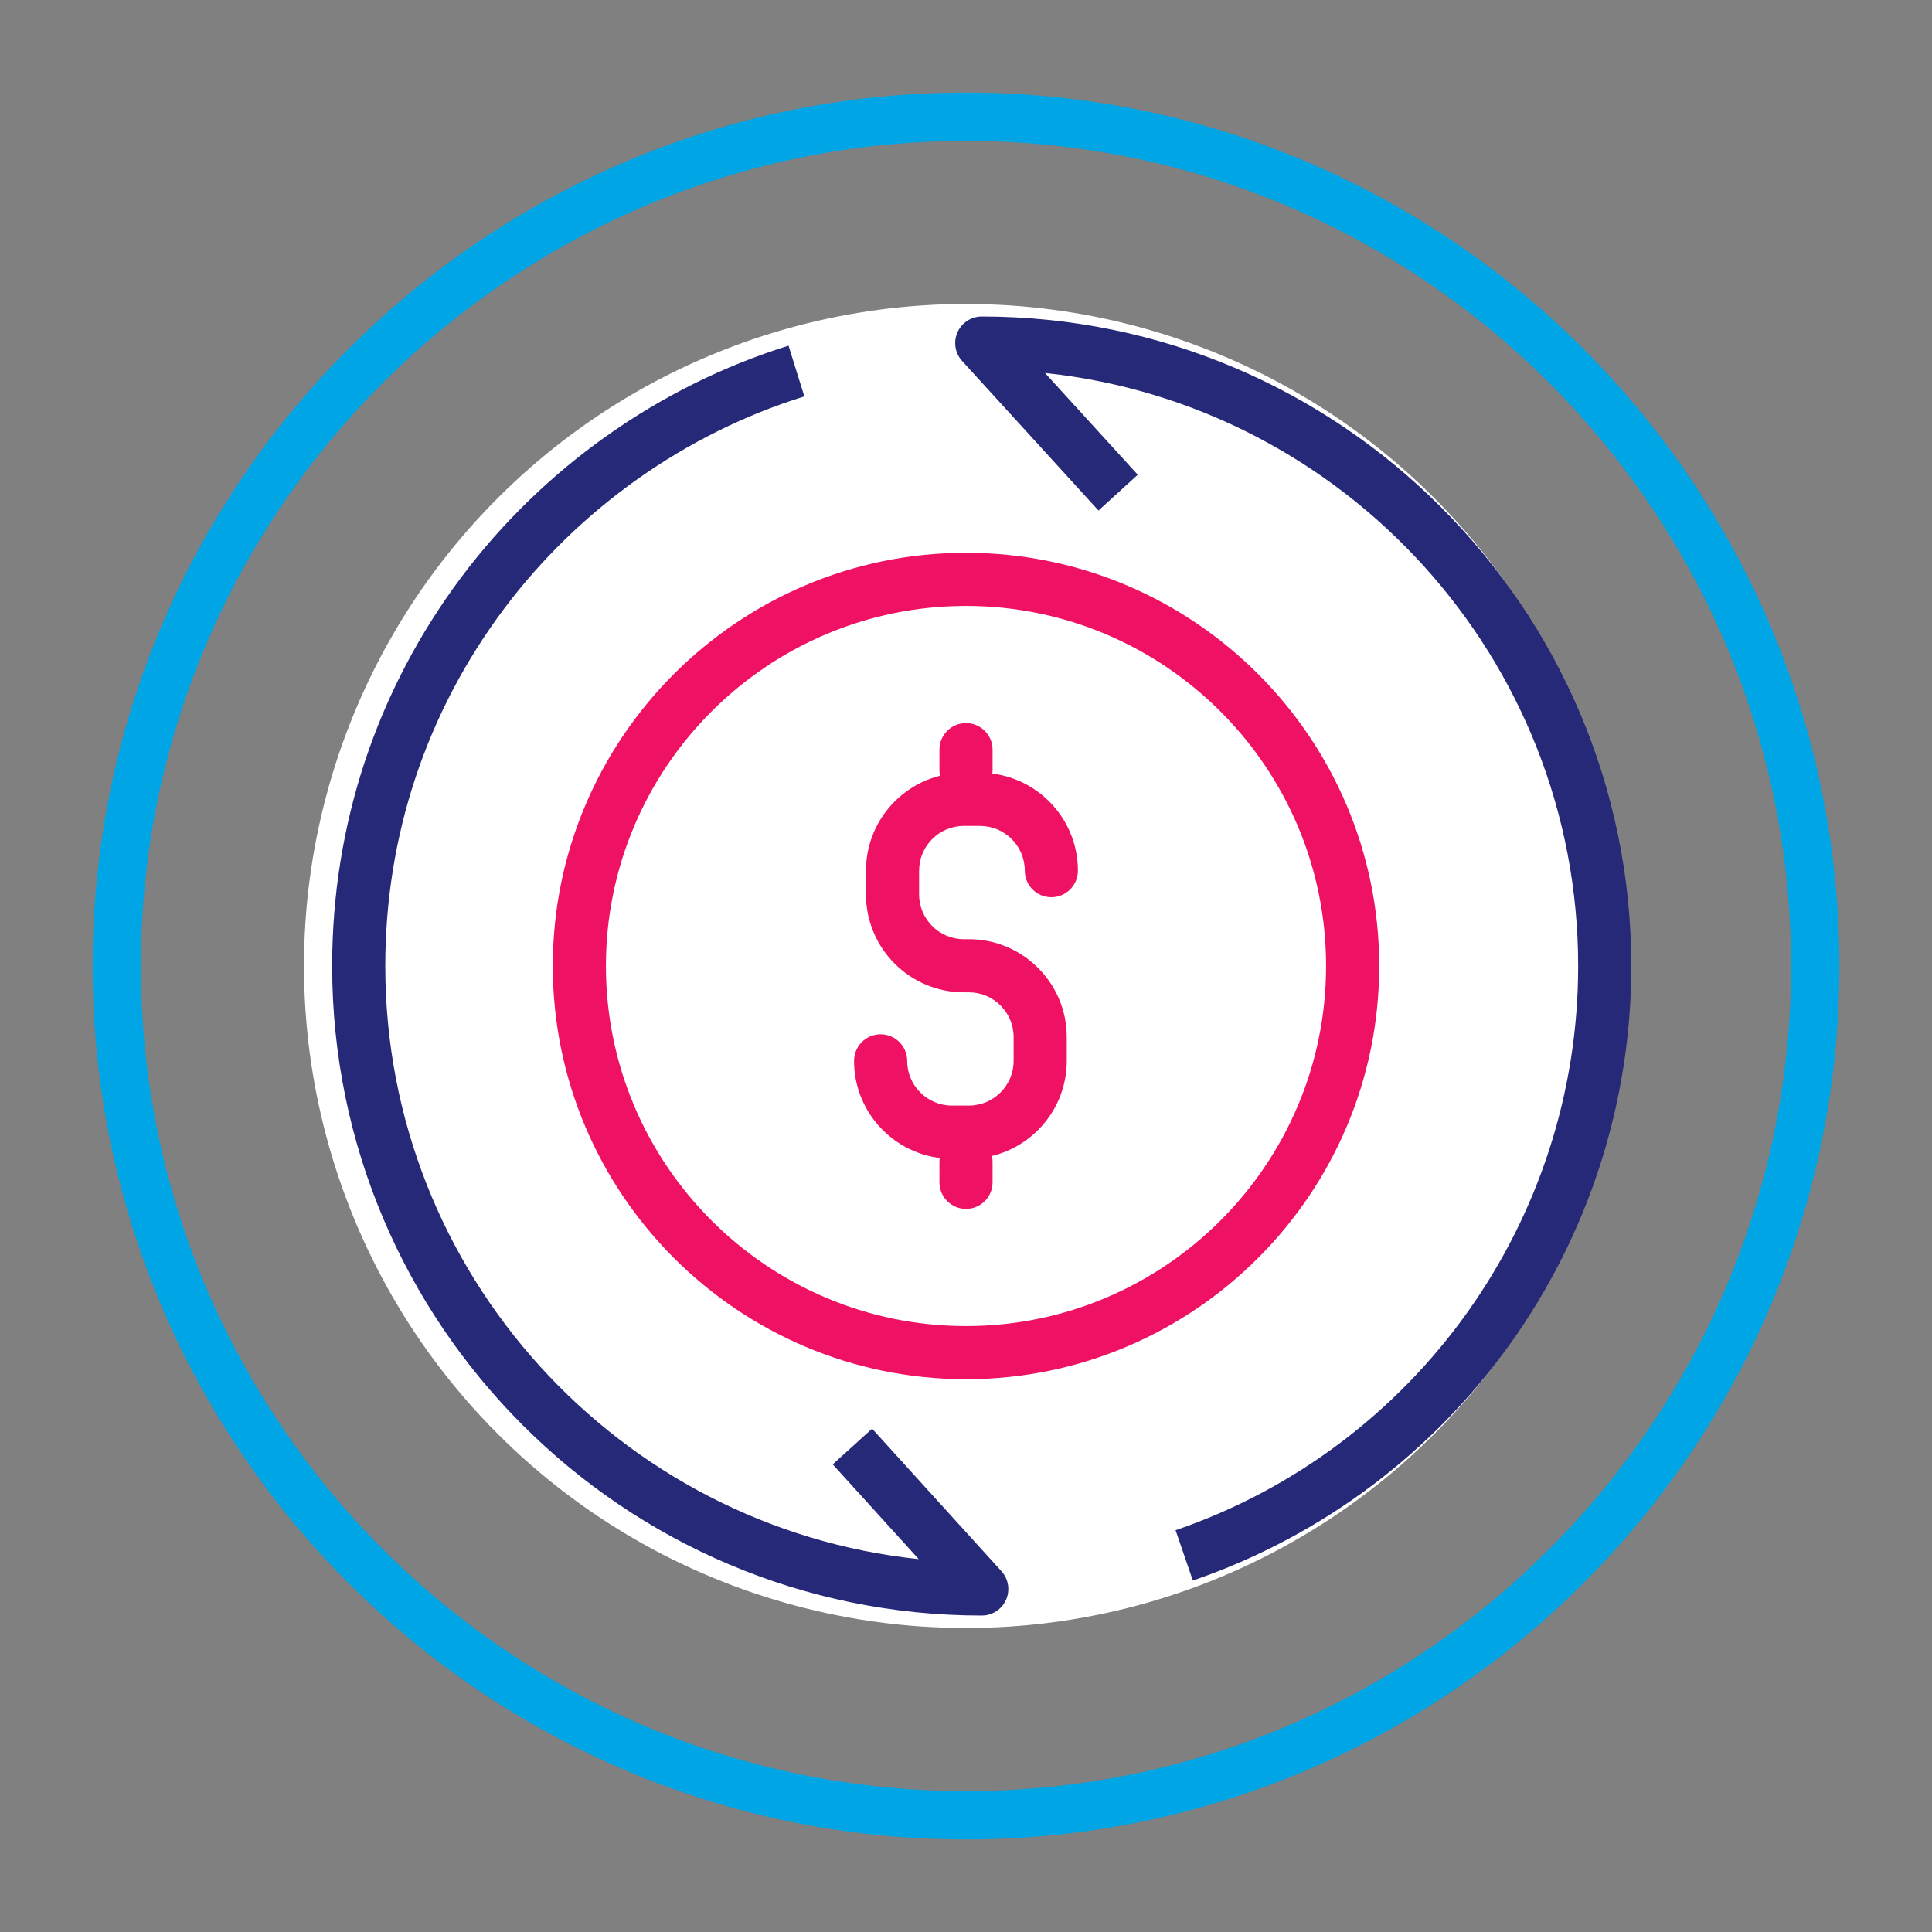
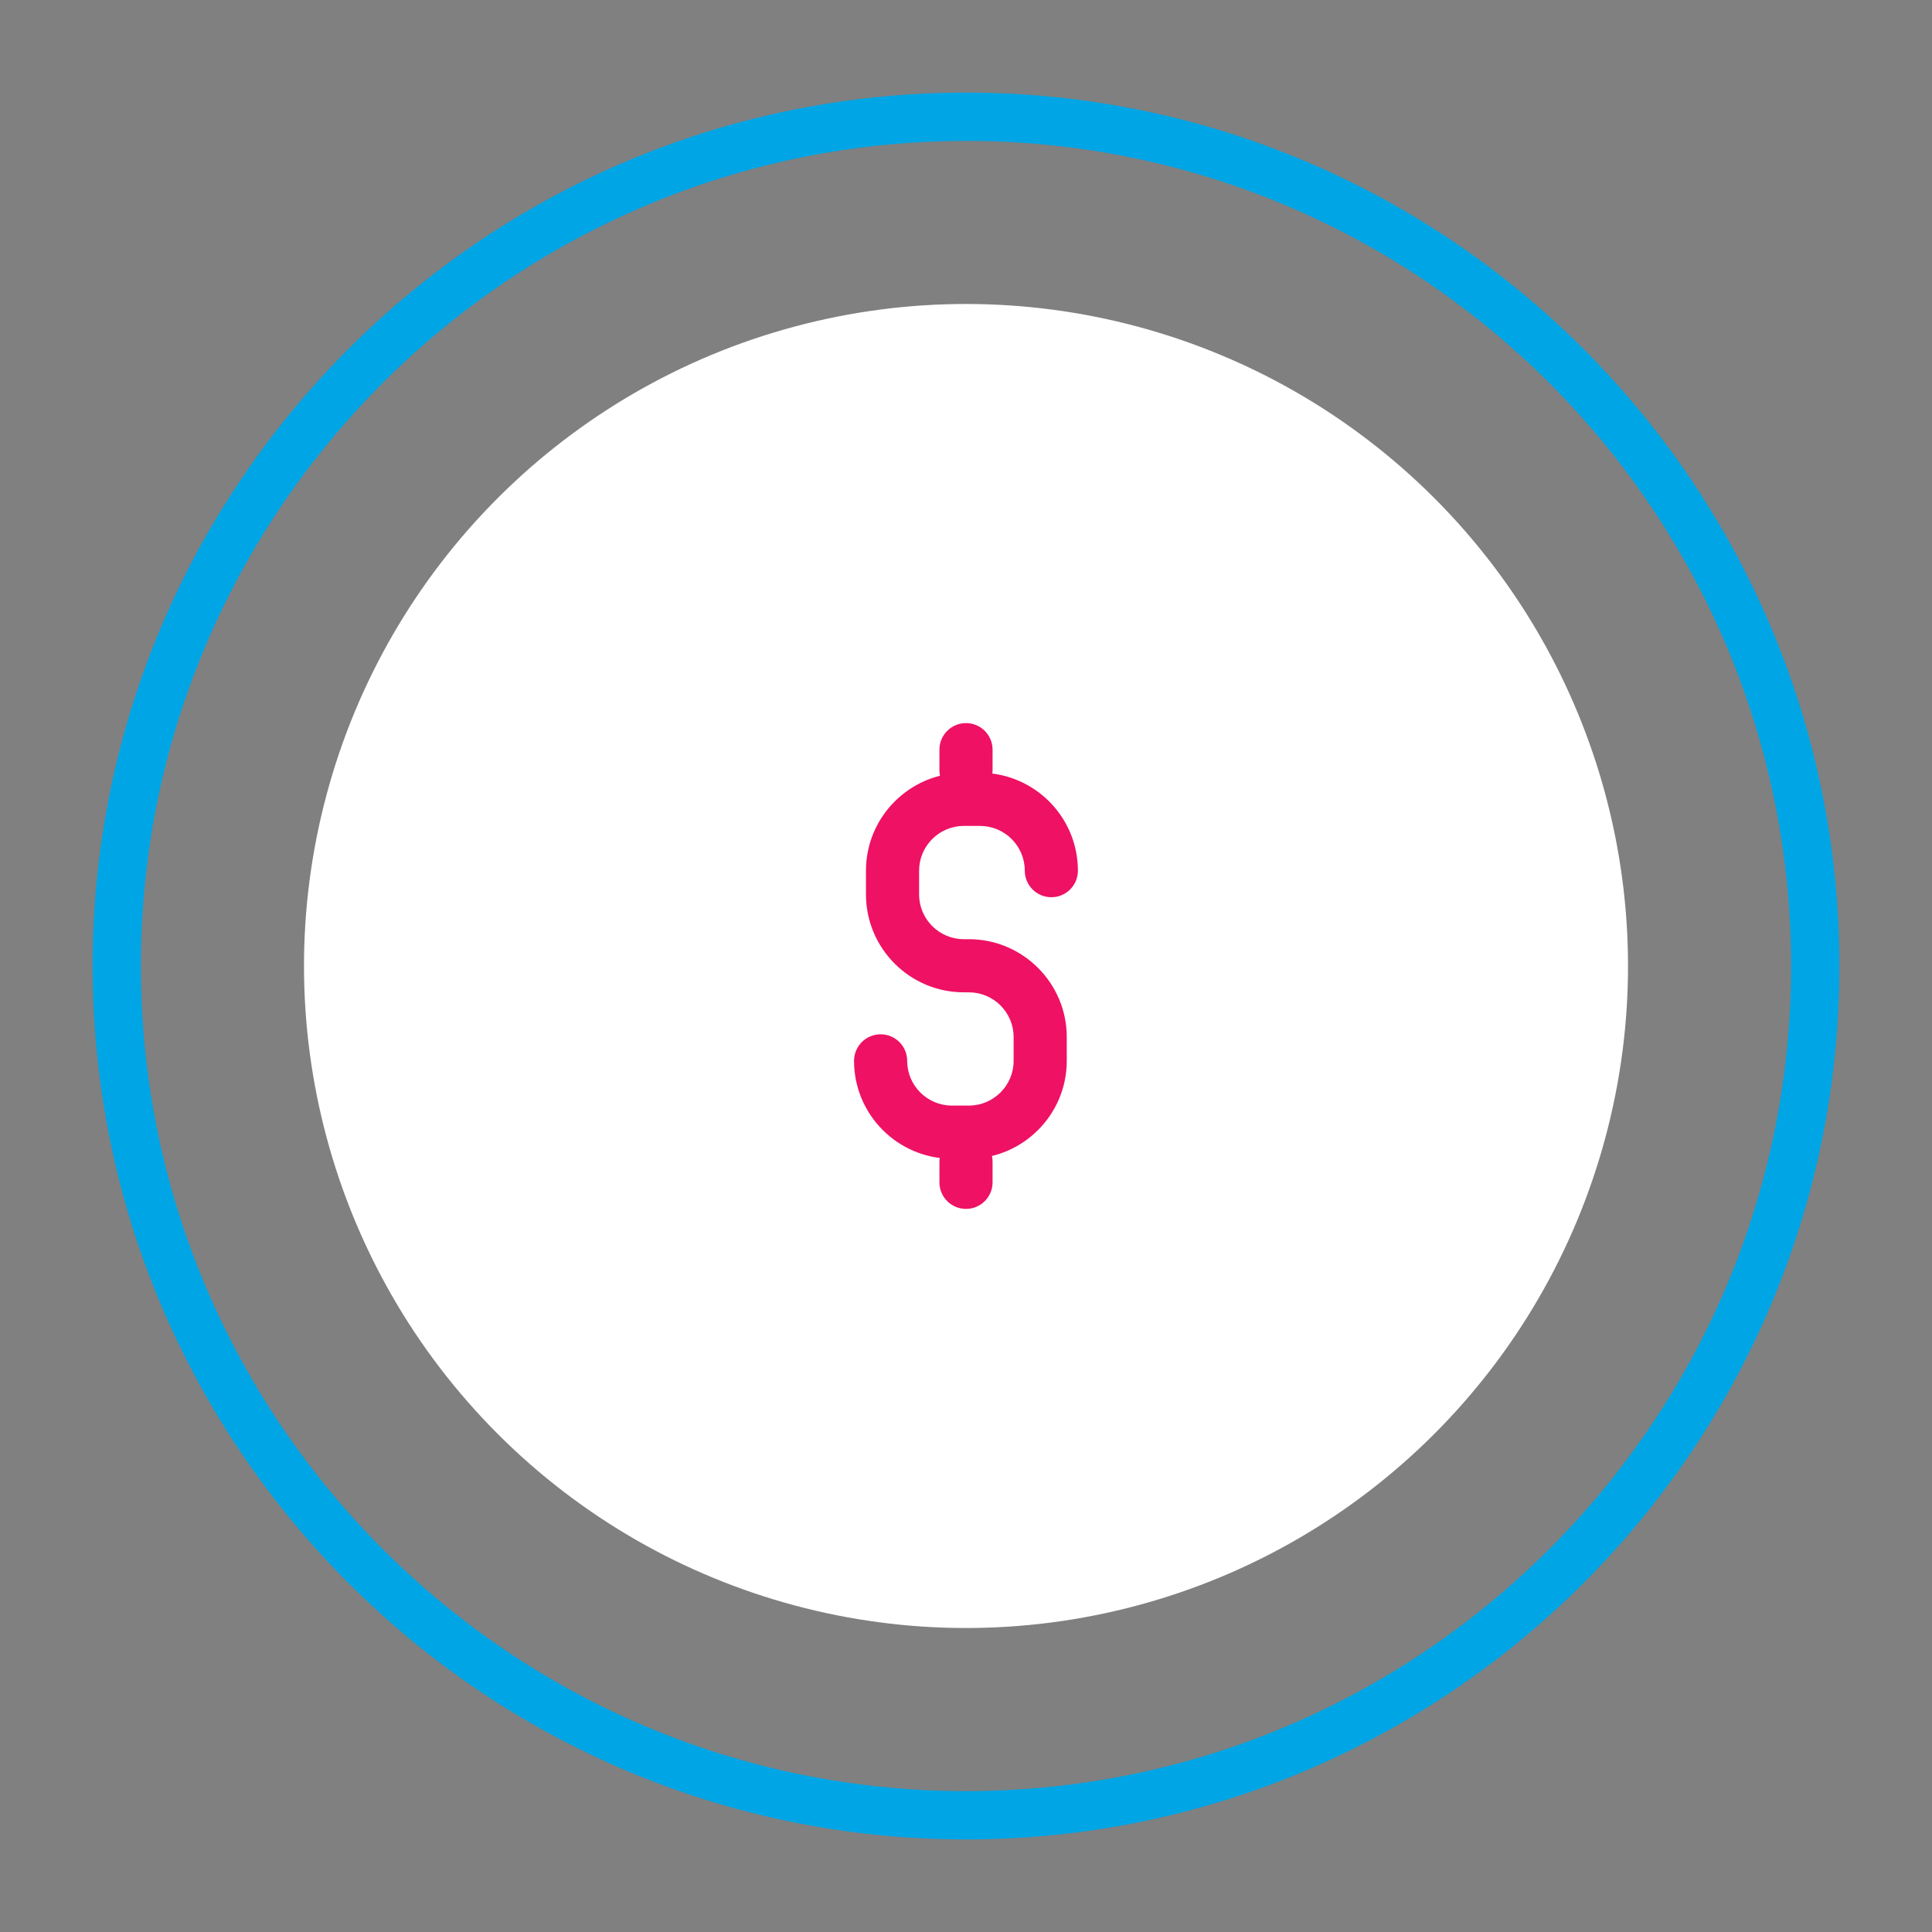
<svg xmlns="http://www.w3.org/2000/svg" id="Capa_2" data-name="Capa 2" viewBox="0 0 400 400">
  <rect x="0" y="0" width="400" height="400" fill="#808080" stroke="none" />
  <defs>
    <style>      .cls-1 {        fill: #00a5e5;      }      .cls-2 {        fill: #fff;      }      .cls-3 {        fill: #ee1164;      }      .cls-4 {        fill: #262878;      }    </style>
  </defs>
  <path class="cls-1" d="m200,380.83c-99.71,0-180.83-81.12-180.83-180.83S100.29,19.17,200,19.17s180.83,81.12,180.83,180.83-81.12,180.83-180.83,180.83Zm0-351.65C105.81,29.17,29.17,105.81,29.17,200s76.63,170.83,170.83,170.83,170.83-76.63,170.83-170.83S294.19,29.17,200,29.17Z" />
  <circle class="cls-2" cx="200" cy="200" r="137.06" transform="translate(-82.84 200) rotate(-45)" />
  <g>
    <g>
      <path class="cls-3" d="m200.59,239.9h-3.51c-11.17,0-20.26-9.09-20.26-20.26,0-3.04,2.46-5.5,5.5-5.5s5.5,2.46,5.5,5.5c0,5.11,4.16,9.26,9.26,9.26h3.51c5.11,0,9.27-4.16,9.27-9.26v-4.93c0-5.11-4.16-9.26-9.27-9.26h-1.04c-11.17,0-20.26-9.09-20.26-20.26v-4.93c0-11.17,9.09-20.26,20.26-20.26h3.36c11.17,0,20.26,9.09,20.26,20.26,0,3.04-2.46,5.5-5.5,5.5s-5.5-2.46-5.5-5.5c0-5.11-4.16-9.26-9.26-9.26h-3.36c-5.11,0-9.26,4.16-9.26,9.26v4.93c0,5.11,4.16,9.26,9.26,9.26h1.04c11.17,0,20.27,9.09,20.27,20.26v4.93c0,11.17-9.09,20.26-20.27,20.26Z" />
      <path class="cls-3" d="m200,164.96c-3.04,0-5.5-2.46-5.5-5.5v-4.25c0-3.04,2.46-5.5,5.5-5.5s5.5,2.46,5.5,5.5v4.25c0,3.04-2.46,5.5-5.5,5.5Z" />
      <path class="cls-3" d="m200,250.29c-3.04,0-5.5-2.46-5.5-5.5v-4.25c0-3.04,2.46-5.5,5.5-5.5s5.5,2.46,5.5,5.5v4.25c0,3.04-2.46,5.5-5.5,5.5Z" />
    </g>
-     <path class="cls-3" d="m200,285.55c-47.17,0-85.55-38.38-85.55-85.55s38.38-85.55,85.55-85.55,85.55,38.38,85.55,85.55-38.38,85.55-85.55,85.55Zm0-160.1c-41.11,0-74.55,33.44-74.55,74.55s33.44,74.55,74.55,74.55,74.55-33.44,74.55-74.55-33.44-74.55-74.55-74.55Z" />
  </g>
-   <path class="cls-4" d="m203.25,334.48c-74.15,0-134.48-60.33-134.48-134.48,0-29.27,9.24-57.09,26.72-80.46,16.9-22.6,40.97-39.63,67.77-47.97l3.27,10.5c-24.61,7.65-46.71,23.3-62.23,44.05-16.05,21.46-24.53,47-24.53,73.88,0,63.69,48.46,116.27,110.44,122.8l-17.8-19.62,8.15-7.39,26.77,29.5c1.46,1.61,1.84,3.93.96,5.92-.88,1.99-2.85,3.27-5.03,3.27Z" />
-   <path class="cls-4" d="m246.96,327.22l-3.57-10.4c49.85-17.12,83.35-64.07,83.35-116.81,0-63.67-48.43-116.24-110.39-122.79l19.21,21.07-8.13,7.41-28.23-30.96c-1.47-1.61-1.85-3.93-.97-5.93.88-1.99,2.85-3.28,5.03-3.28,74.15,0,134.48,60.33,134.48,134.48,0,57.44-36.48,108.57-90.77,127.22Z" />
</svg>